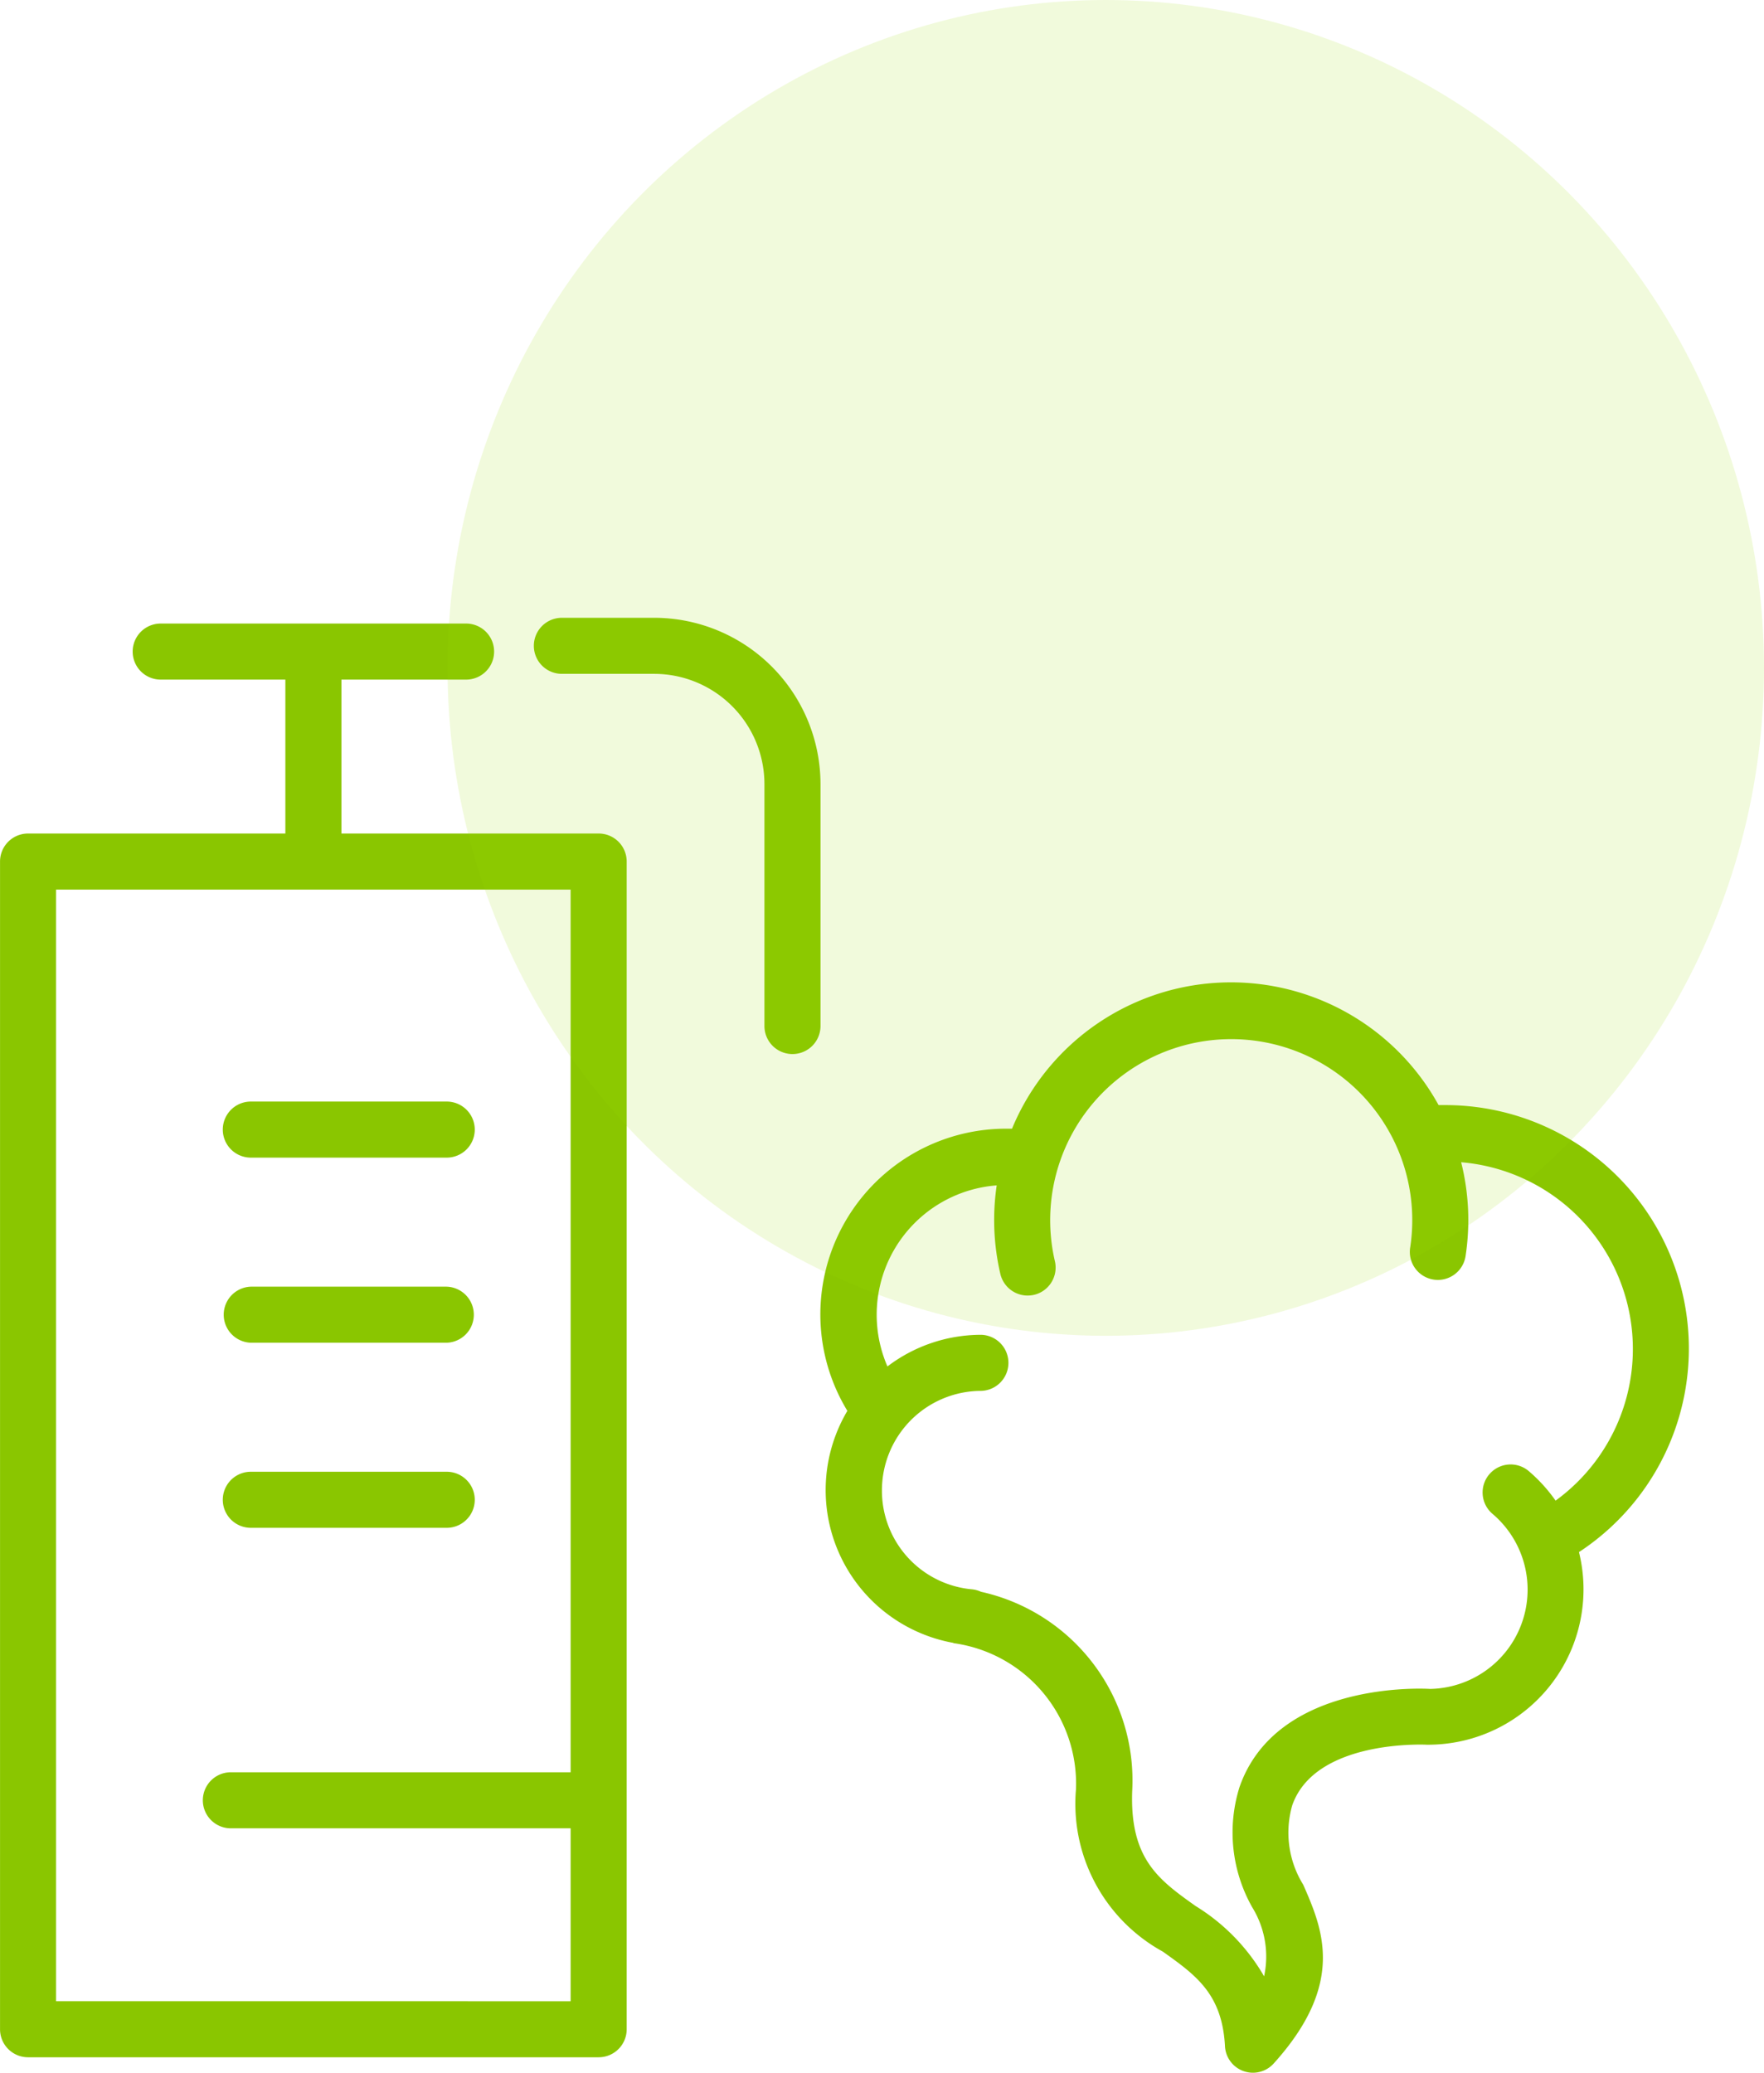
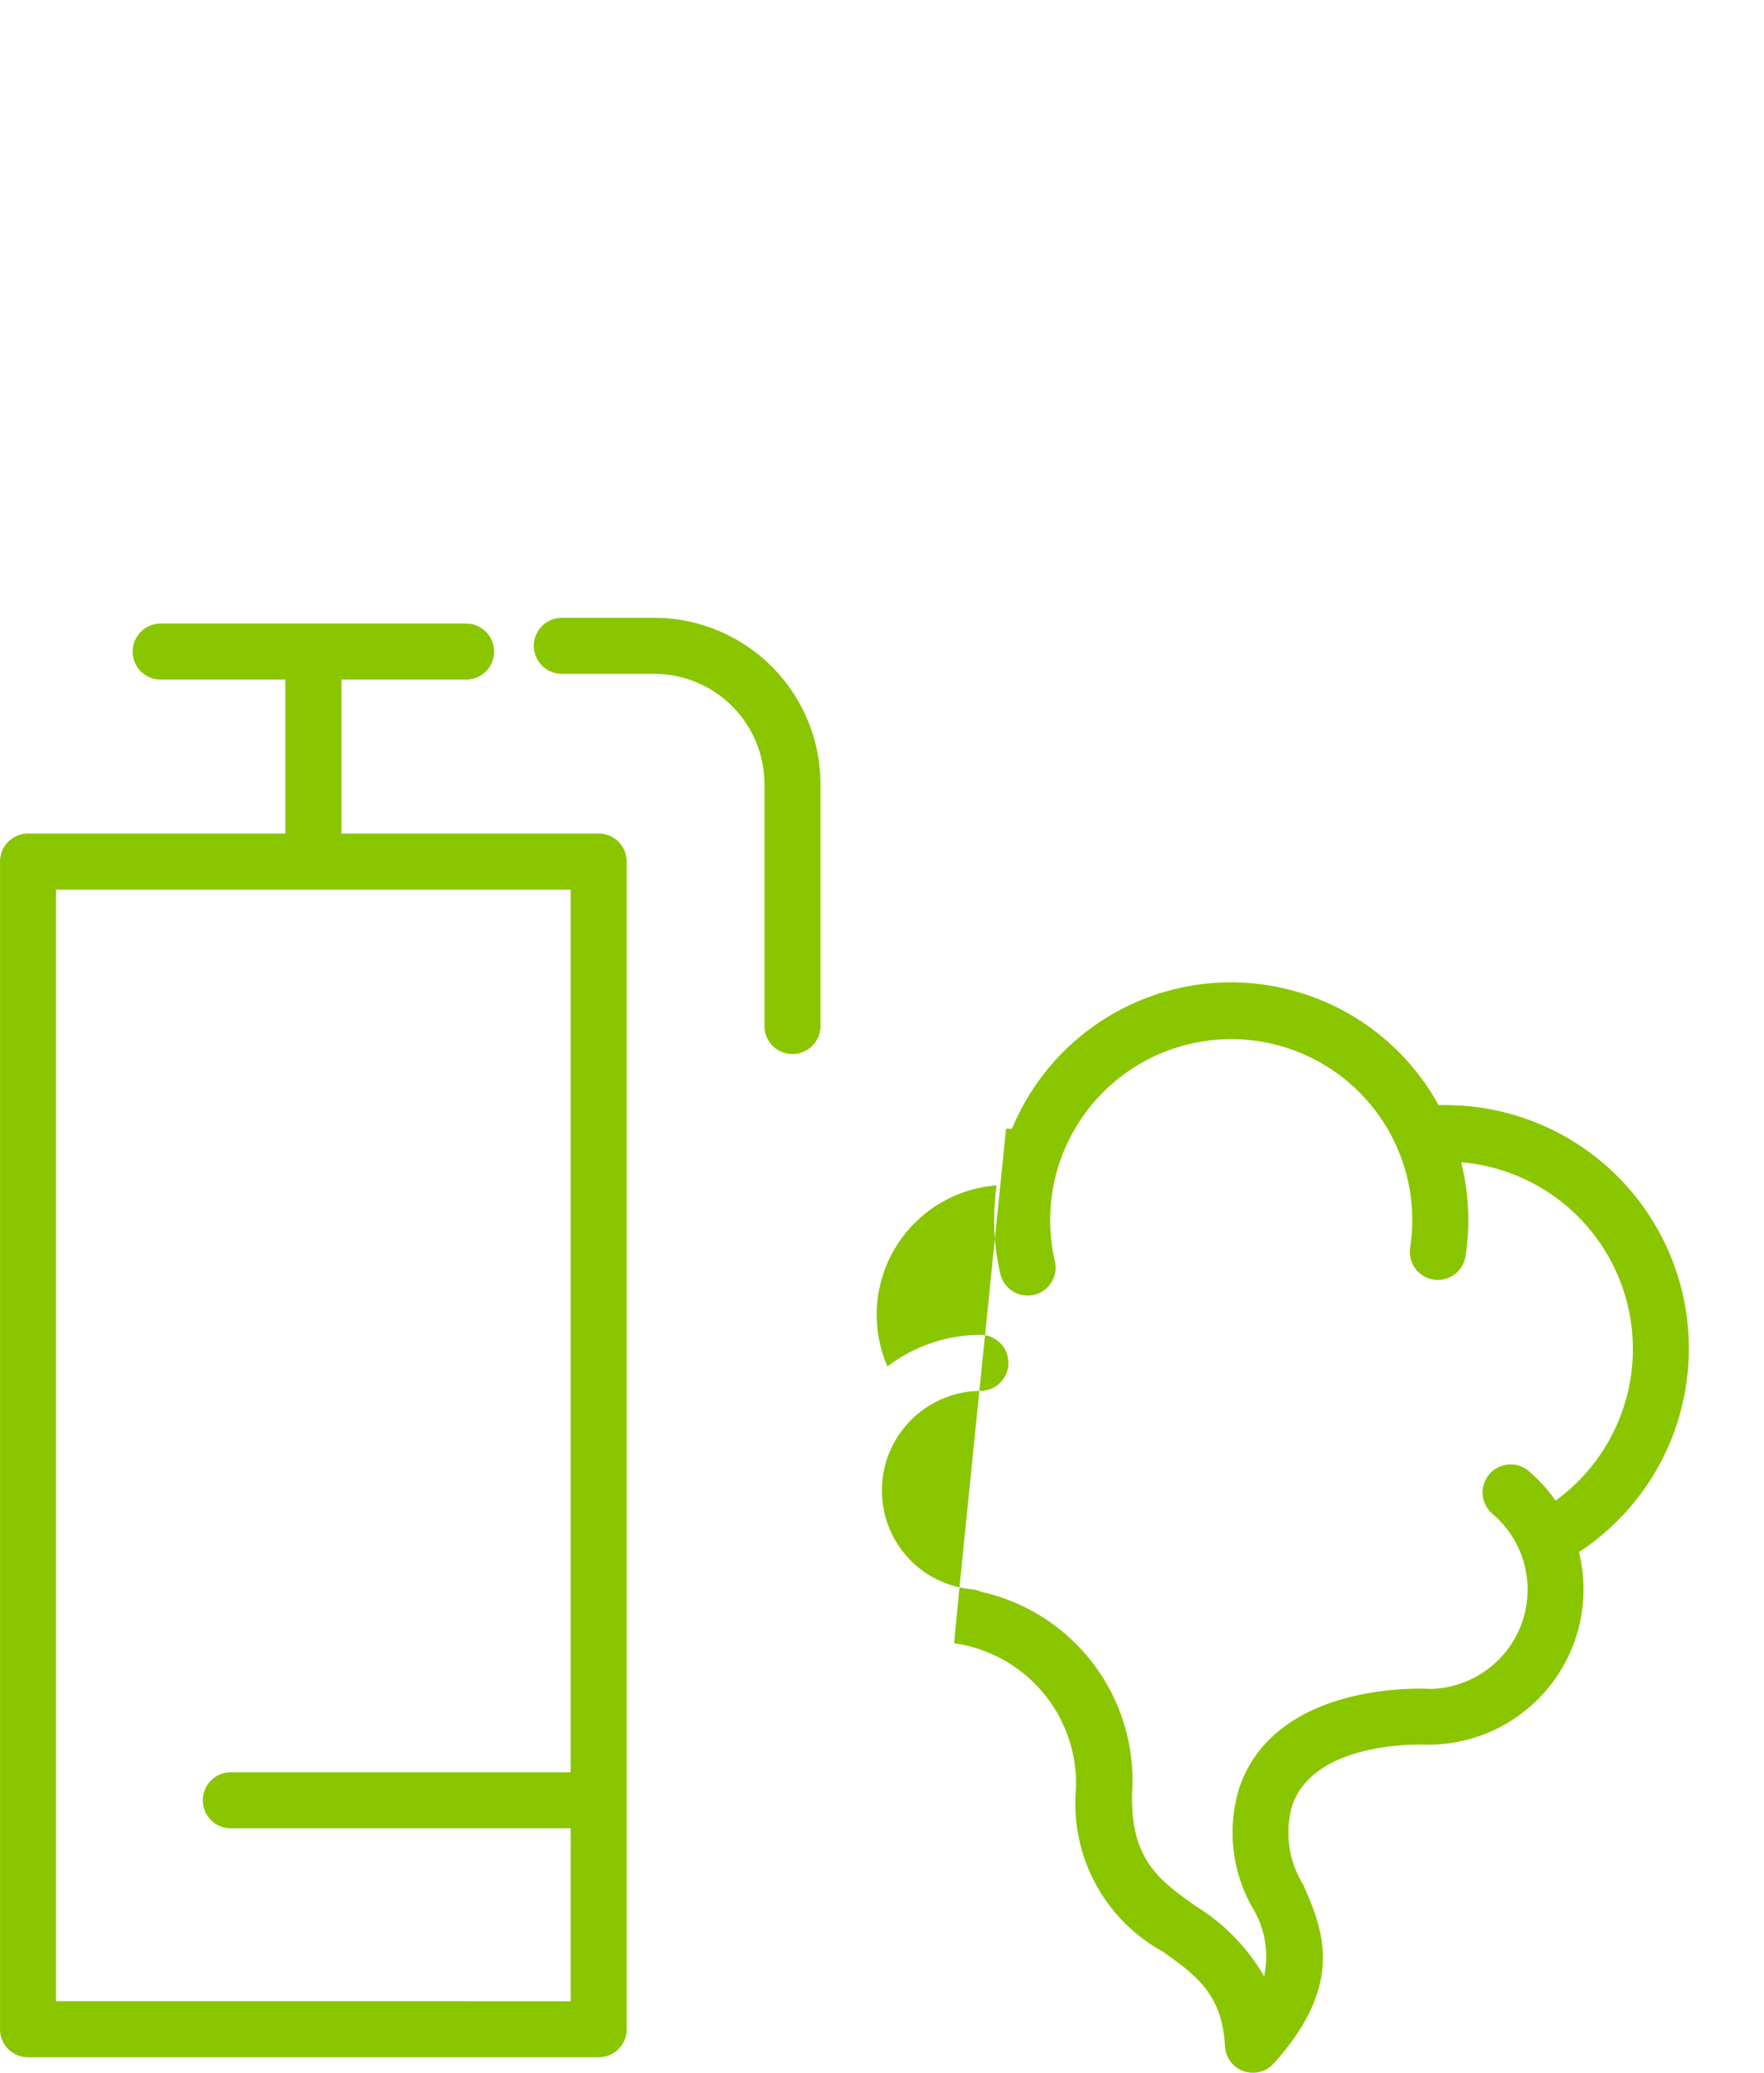
<svg xmlns="http://www.w3.org/2000/svg" width="55.412" height="65.114" viewBox="0 0 55.412 65.114">
  <g id="Gruppe_3698" data-name="Gruppe 3698" transform="translate(-1400 -820.286)">
    <g id="E-Liquids" transform="translate(1400 839.693)">
      <path id="Pfad_5130" data-name="Pfad 5130" d="M232.906,260.686h-8.081v-4.835h3.916a.88.88,0,1,0,0-1.761h-9.593a.88.88,0,1,0,0,1.761h3.916v4.835h-8.083a.88.88,0,0,0-.88.881v36.68a.88.88,0,0,0,.88.881h17.925a.88.88,0,0,0,.88-.881v-36.68A.88.88,0,0,0,232.906,260.686Zm-17.045,36.682V262.447h16.164v27.728H221.352a.88.88,0,1,0,0,1.761h10.673v5.432Z" transform="translate(-214.1 -253.909)" fill="#8ac600" />
-       <path id="Pfad_5131" data-name="Pfad 5131" d="M258.7,422.291h6.154a.88.88,0,0,0,0-1.761H258.7a.88.88,0,0,0,0,1.761Z" transform="translate(-250.821 -393.704)" fill="#8ac600" />
-       <path id="Pfad_5132" data-name="Pfad 5132" d="M258.7,385.971h6.154a.881.881,0,0,0,0-1.761H258.7a.881.881,0,0,0,0,1.761Z" transform="translate(-250.821 -363.198)" fill="#8ac600" />
-       <path id="Pfad_5133" data-name="Pfad 5133" d="M258.7,349.651h6.154a.88.88,0,0,0,0-1.761H258.7a.88.88,0,0,0,0,1.761Z" transform="translate(-250.821 -332.693)" fill="#8ac600" />
      <path id="Pfad_5134" data-name="Pfad 5134" d="M322.647,252.96h-2.9a.88.88,0,1,0,0,1.761h2.9a3.466,3.466,0,0,1,3.463,3.463v7.6a.88.88,0,1,0,1.761,0v-7.6A5.229,5.229,0,0,0,322.647,252.96Z" transform="translate(-302.097 -252.96)" fill="#8ac600" />
-       <path id="Pfad_5135" data-name="Pfad 5135" d="M196.016,52.266a4.455,4.455,0,0,1,3.82,4.587,5.3,5.3,0,0,0,2.73,5.1c1.037.74,1.855,1.322,1.95,2.95v0a.879.879,0,0,0,1.53.565c2.28-2.525,1.532-4.239.93-5.616a3.105,3.105,0,0,1-.347-2.493c.719-2.065,4.14-1.91,4.218-1.907a.909.909,0,0,0,.094,0h.01a4.88,4.88,0,0,0,4.686-6.05,7.648,7.648,0,0,0-4.2-14.042c-.069,0-.139,0-.21,0a7.444,7.444,0,0,0-13.4.741c-.062,0-.125,0-.187,0a5.834,5.834,0,0,0-4.985,8.864,4.879,4.879,0,0,0,3.319,7.287C195.993,52.261,196,52.265,196.016,52.266Zm-2.275-4.809a3.124,3.124,0,0,1,3.122-3.12.881.881,0,0,0,0-1.761,4.859,4.859,0,0,0-2.949.994,4.075,4.075,0,0,1,3.432-5.688,7.462,7.462,0,0,0,.114,2.779.881.881,0,0,0,.856.682.959.959,0,0,0,.2-.022.88.88,0,0,0,.658-1.057,5.687,5.687,0,1,1,11.16-.426.88.88,0,1,0,1.74.267,7.474,7.474,0,0,0-.138-2.95,5.887,5.887,0,0,1,2.966,10.63,4.959,4.959,0,0,0-.842-.927.88.88,0,1,0-1.14,1.342,3.12,3.12,0,0,1-1.958,5.5h0c-.2-.013-4.827-.255-5.989,3.085a4.776,4.776,0,0,0,.4,3.775,2.95,2.95,0,0,1,.373,2.168,6.276,6.276,0,0,0-2.152-2.208c-1.153-.821-2.064-1.471-1.992-3.6a6.069,6.069,0,0,0-4.75-6.272.873.873,0,0,0-.283-.077A3.11,3.11,0,0,1,193.741,47.457Z" transform="translate(-166.037 -20.052)" fill="#8ac600" />
+       <path id="Pfad_5135" data-name="Pfad 5135" d="M196.016,52.266a4.455,4.455,0,0,1,3.82,4.587,5.3,5.3,0,0,0,2.73,5.1c1.037.74,1.855,1.322,1.95,2.95v0a.879.879,0,0,0,1.53.565c2.28-2.525,1.532-4.239.93-5.616a3.105,3.105,0,0,1-.347-2.493c.719-2.065,4.14-1.91,4.218-1.907a.909.909,0,0,0,.094,0h.01a4.88,4.88,0,0,0,4.686-6.05,7.648,7.648,0,0,0-4.2-14.042c-.069,0-.139,0-.21,0a7.444,7.444,0,0,0-13.4.741c-.062,0-.125,0-.187,0C195.993,52.261,196,52.265,196.016,52.266Zm-2.275-4.809a3.124,3.124,0,0,1,3.122-3.12.881.881,0,0,0,0-1.761,4.859,4.859,0,0,0-2.949.994,4.075,4.075,0,0,1,3.432-5.688,7.462,7.462,0,0,0,.114,2.779.881.881,0,0,0,.856.682.959.959,0,0,0,.2-.022.88.88,0,0,0,.658-1.057,5.687,5.687,0,1,1,11.16-.426.88.88,0,1,0,1.74.267,7.474,7.474,0,0,0-.138-2.95,5.887,5.887,0,0,1,2.966,10.63,4.959,4.959,0,0,0-.842-.927.88.88,0,1,0-1.14,1.342,3.12,3.12,0,0,1-1.958,5.5h0c-.2-.013-4.827-.255-5.989,3.085a4.776,4.776,0,0,0,.4,3.775,2.95,2.95,0,0,1,.373,2.168,6.276,6.276,0,0,0-2.152-2.208c-1.153-.821-2.064-1.471-1.992-3.6a6.069,6.069,0,0,0-4.75-6.272.873.873,0,0,0-.283-.077A3.11,3.11,0,0,1,193.741,47.457Z" transform="translate(-166.037 -20.052)" fill="#8ac600" />
    </g>
-     <ellipse id="Ellipse_27" data-name="Ellipse 27" cx="20.677" cy="20.981" rx="20.677" ry="20.981" transform="translate(1414.058 820.286)" fill="#96d700" opacity="0.14" />
  </g>
</svg>